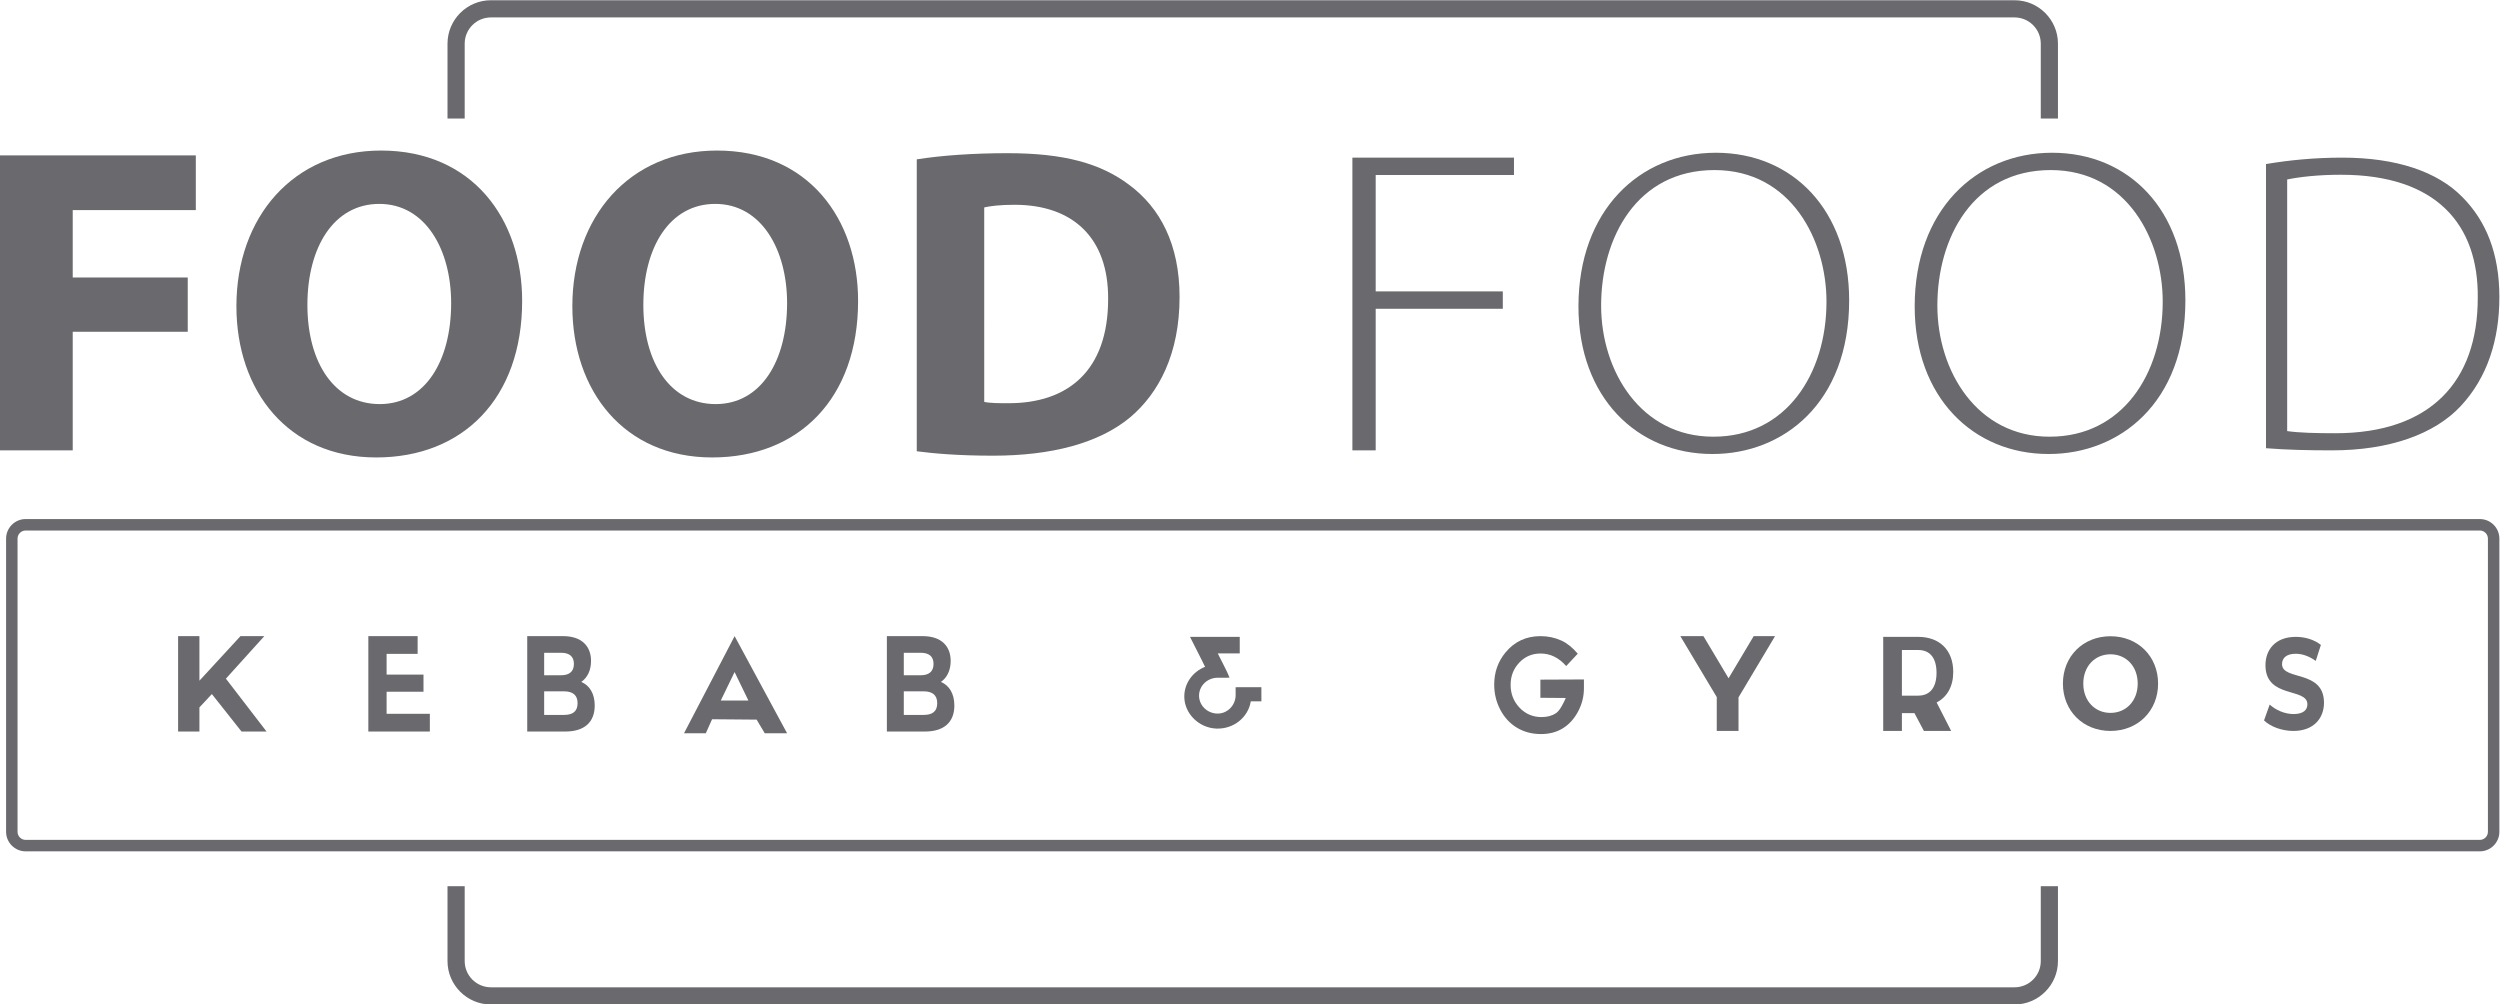
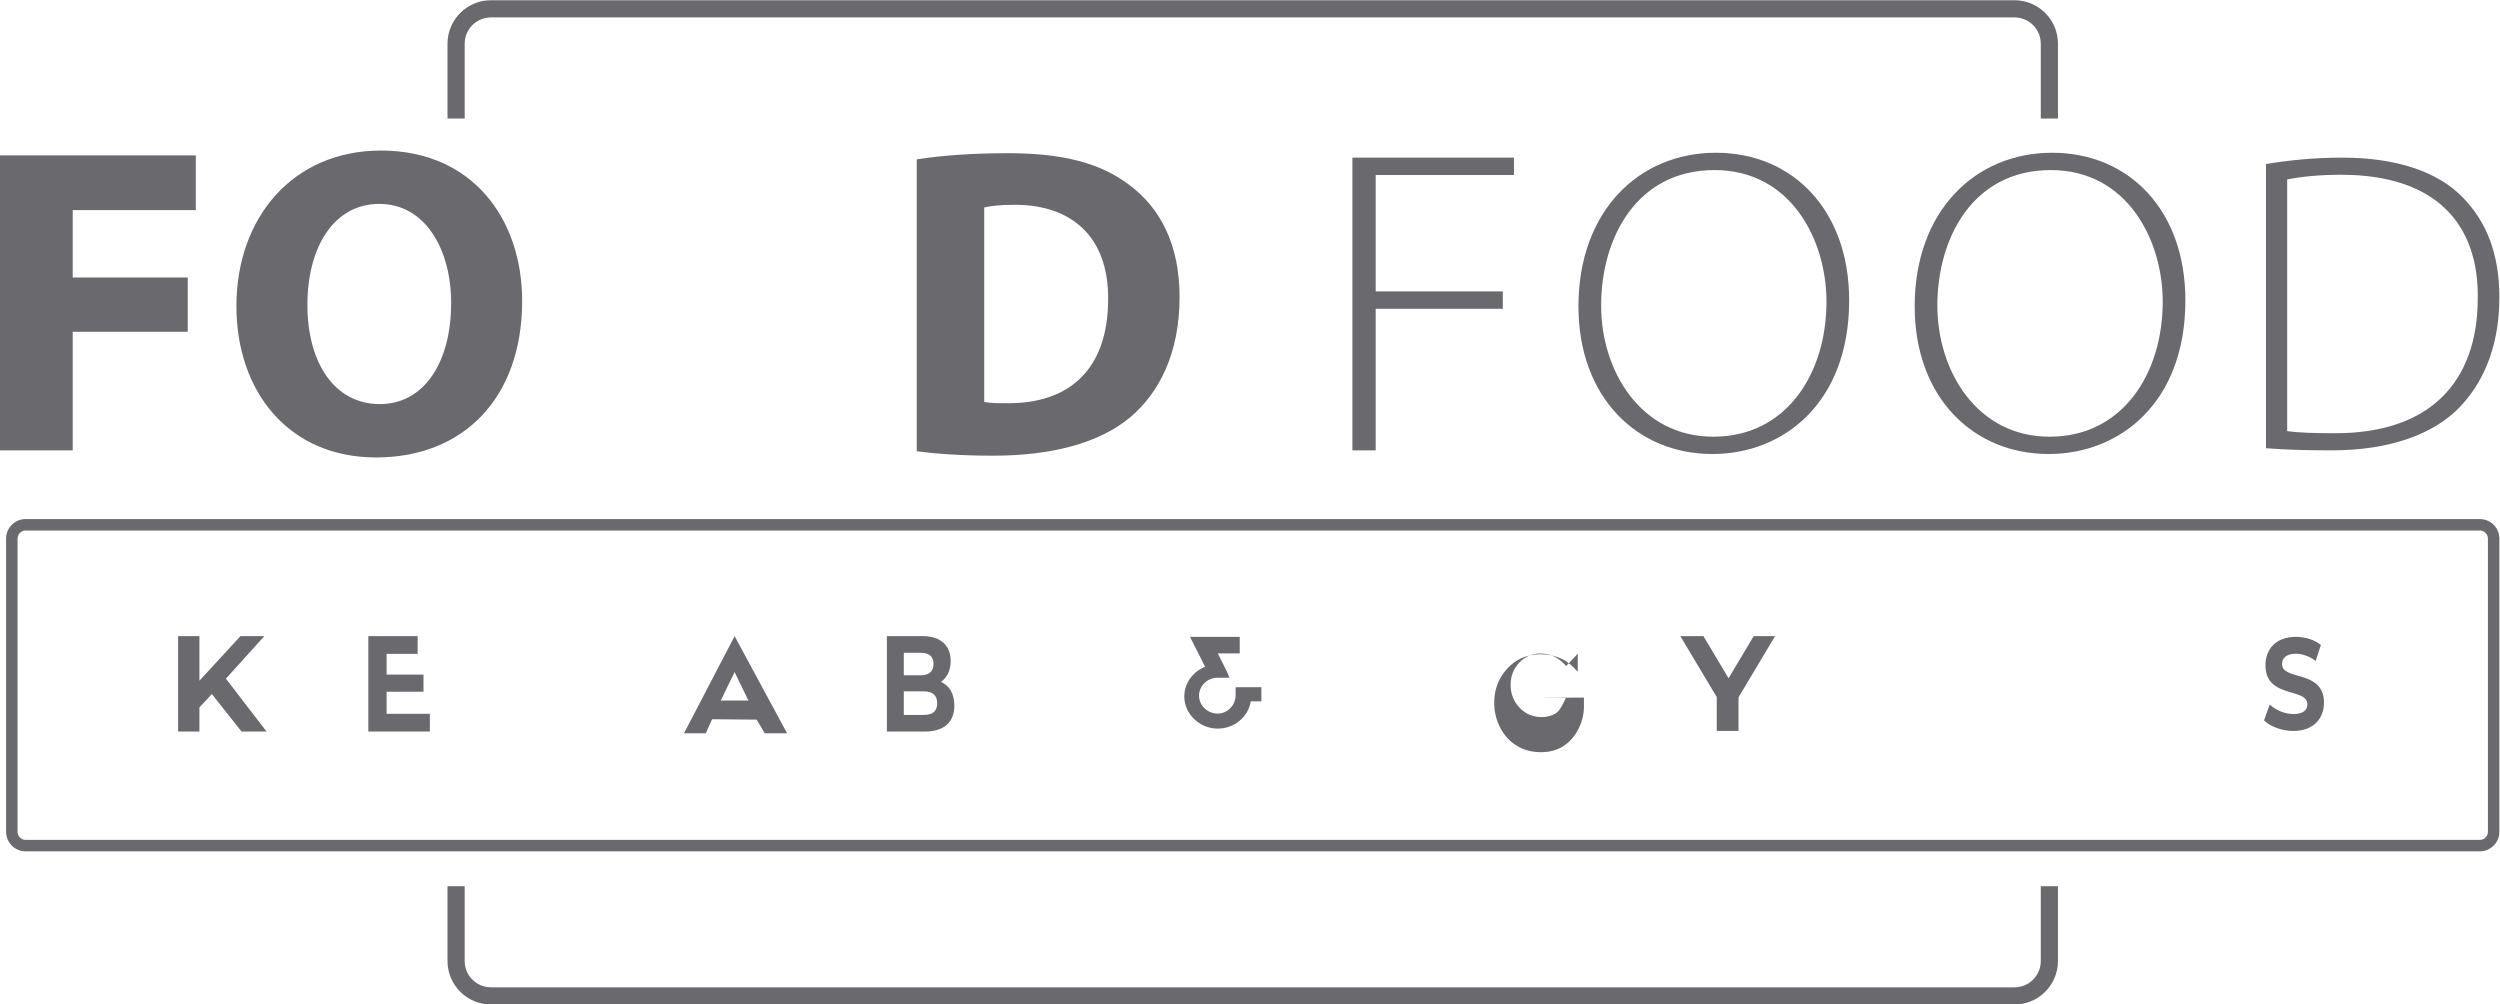
<svg xmlns="http://www.w3.org/2000/svg" xmlns:ns1="http://sodipodi.sourceforge.net/DTD/sodipodi-0.dtd" xmlns:ns2="http://www.inkscape.org/namespaces/inkscape" version="1.1" id="svg2" xml:space="preserve" width="3436" height="1380.56" viewBox="0 0 3436 1380.56" ns1:docname="logo.svg" ns2:version="1.1.2 (0a00cf5339, 2022-02-04)">
  <defs id="defs6" />
  <ns1:namedview id="namedview4" pagecolor="#ffffff" bordercolor="#666666" borderopacity="1.0" ns2:pageshadow="2" ns2:pageopacity="0.0" ns2:pagecheckerboard="true" showgrid="false" ns2:zoom="0.1233993" ns2:cx="1730.1556" ns2:cy="-295.78773" ns2:window-width="1920" ns2:window-height="1011" ns2:window-x="0" ns2:window-y="0" ns2:window-maximized="1" ns2:current-layer="g10" />
  <g id="g8" ns2:groupmode="layer" ns2:label="ink_ext_XXXXXX" transform="matrix(1.333,0,0,-1.333,0,1380.56)">
    <g id="g10" transform="scale(0.1)">
      <path d="m 4791.19,9134.51 v 772.1 c 0,149.09 121.3,270.49 270.42,270.49 H 20771.1 c 149.2,0 270.5,-121.4 270.5,-270.49 v -772.1 h 177.1 v 772.1 c 0,246.79 -200.8,447.59 -447.6,447.59 H 5061.61 c -246.78,0 -447.56,-200.8 -447.56,-447.59 v -772.1 h 177.14" style="fill:#69696e;fill-opacity:1;fill-rule:nonzero;stroke:none" id="path12" />
      <path d="M 21041.6,1219.68 V 447.563 c 0,-149.161 -121.3,-270.461 -270.5,-270.461 H 5061.61 c -149.12,0 -270.42,121.3 -270.42,270.461 V 1219.68 H 4614.05 V 447.563 C 4614.05,200.801 4814.83,0 5061.61,0 H 20771.1 c 246.8,0 447.6,200.801 447.6,447.563 v 772.117 h -177.1" style="fill:#69696e;fill-opacity:1;fill-rule:nonzero;stroke:none" id="path14" />
      <path d="m 264.57,4886.97 c -46.16,0 -83.699,-37.54 -83.699,-83.7 V 1780.7 c 0,-46.16 37.539,-83.7 83.699,-83.7 H 25568.2 c 46.2,0 83.7,37.54 83.7,83.7 v 3022.57 c 0,46.16 -37.5,83.7 -83.7,83.7 z M 25568.2,1578.91 H 264.57 c -111.261,0 -201.797,90.53 -201.797,201.79 v 3022.57 c 0,111.27 90.536,201.8 201.797,201.8 H 25568.2 c 111.3,0 201.8,-90.53 201.8,-201.8 V 1780.7 c 0,-111.26 -90.5,-201.79 -201.8,-201.79" style="fill:#69696e;fill-opacity:1;fill-rule:nonzero;stroke:none" id="path16" />
      <path d="M 0,8754.57 H 2018.96 V 8190.54 H 749.773 V 7495.68 H 1935.64 V 6936.14 H 749.773 V 5713.34 H 0 v 3041.23" style="fill:#69696e;fill-opacity:1;fill-rule:nonzero;stroke:none" id="path18" />
      <path d="m 3169.48,7213.31 c 0,-600.11 281.87,-1022.94 745.63,-1022.94 468.27,0 736.52,445.55 736.52,1041.14 0,550.11 -263.7,1022.96 -741.07,1022.96 -468.29,0 -741.08,-445.57 -741.08,-1041.16 z m 2214.15,40.92 c 0,-1004.75 -609.26,-1614 -1504.9,-1614 -909.31,0 -1441.24,686.52 -1441.24,1559.44 0,918.4 586.51,1604.92 1491.26,1604.92 941.12,0 1454.88,-704.72 1454.88,-1550.36" style="fill:#69696e;fill-opacity:1;fill-rule:nonzero;stroke:none" id="path20" />
-       <path d="m 6633.23,7213.31 c 0,-600.11 281.86,-1022.94 745.6,-1022.94 468.29,0 736.55,445.55 736.55,1041.14 0,550.11 -263.7,1022.96 -741.11,1022.96 -468.23,0 -741.04,-445.57 -741.04,-1041.16 z m 2214.14,40.92 c 0,-1004.75 -609.22,-1614 -1504.93,-1614 -909.25,0 -1441.2,686.52 -1441.2,1559.44 0,918.4 586.5,1604.92 1491.26,1604.92 941.08,0 1454.87,-704.72 1454.87,-1550.36" style="fill:#69696e;fill-opacity:1;fill-rule:nonzero;stroke:none" id="path22" />
      <path d="m 10147.9,6213.09 c 59.1,-13.63 154.6,-13.63 240.9,-13.63 627.5,-4.56 1036.7,340.99 1036.7,1072.96 4.5,636.53 -368.3,972.94 -963.9,972.94 -154.6,0 -254.6,-13.64 -313.7,-27.27 z m -695.58,2500.57 c 254.59,40.91 586.48,63.66 936.48,63.66 582,0 959.4,-104.58 1254.9,-327.36 318.2,-236.4 518.3,-613.78 518.3,-1154.79 0,-586.51 -213.7,-991.14 -509.2,-1241.2 -322.8,-268.26 -813.8,-395.55 -1413.9,-395.55 -359.23,0 -613.82,22.75 -786.58,45.47 v 3009.77" style="fill:#69696e;fill-opacity:1;fill-rule:nonzero;stroke:none" id="path24" />
      <path d="m 13944,8731.48 h 1665.9 V 8552.36 H 14184.1 V 7352.28 h 1310.7 V 7173.16 H 14184.1 V 5713.34 H 13944 v 3018.14" style="fill:#69696e;fill-opacity:1;fill-rule:nonzero;stroke:none" id="path26" />
      <path d="m 21134.8,5854.31 c 748,0 1164.1,647.1 1164.1,1392.35 0,633.71 -364.7,1356.66 -1154.8,1356.66 -799.5,0 -1168.8,-696.17 -1168.8,-1396.81 0,-678.34 411.4,-1352.2 1154.8,-1352.2 z m -14.1,-178.51 c -776.1,0 -1379.2,584.61 -1379.2,1521.79 0,986.24 626.5,1584.24 1416.6,1584.24 794.8,0 1374.5,-593.53 1374.5,-1521.78 0,-1062.1 -682.6,-1584.25 -1407.2,-1584.25 h -4.7" style="fill:#69696e;fill-opacity:1;fill-rule:nonzero;stroke:none" id="path28" />
      <path d="m 23582.1,5911.91 c 122.8,-17.65 300.2,-22.07 495.8,-22.07 982.5,0 1469.2,533.91 1469.2,1394.34 9.1,754.54 -423,1270.8 -1410.1,1270.8 -236.5,0 -423,-22.07 -554.9,-48.55 z m -218.4,2753.37 c 236.5,39.72 495.8,66.2 786.9,66.2 559.6,0 982.6,-145.61 1237.3,-405.94 245.7,-247.12 382.1,-582.45 382.1,-1032.53 0,-436.84 -122.8,-829.54 -400.3,-1125.18 -268.3,-286.81 -732.3,-454.49 -1323.7,-454.49 -236.5,0 -459.4,4.41 -682.3,22.06 v 2929.88" style="fill:#69696e;fill-opacity:1;fill-rule:nonzero;stroke:none" id="path30" />
      <path d="m 17668,5854.31 c 748,0 1164.1,647.1 1164.1,1392.35 0,633.71 -364.7,1356.66 -1154.8,1356.66 -799.4,0 -1168.7,-696.17 -1168.7,-1396.81 0,-678.34 411.3,-1352.2 1154.7,-1352.2 z m -14,-178.51 c -776.1,0 -1379.2,584.61 -1379.2,1521.79 0,986.24 626.4,1584.24 1416.6,1584.24 794.7,0 1374.5,-593.53 1374.5,-1521.78 0,-1062.1 -682.6,-1584.25 -1407.3,-1584.25 h -4.6" style="fill:#69696e;fill-opacity:1;fill-rule:nonzero;stroke:none" id="path32" />
      <path d="m 2184.45,3200.61 -128.31,-137.7 v -248.7 h -219.78 v 983.54 h 219.78 V 3338.3 l 423.17,459.45 h 245.72 l -395.88,-438.37 419.09,-545.17 h -258.01 l -305.78,386.4" style="fill:#69696e;fill-opacity:1;fill-rule:nonzero;stroke:none" id="path34" />
      <path d="m 4432.01,2996.86 v -182.65 h -634.26 v 983.54 h 508.21 L 4306,3615.1 h -319.85 v -213.57 h 380.33 v -177.05 h -380.33 v -227.62 h 445.86" style="fill:#69696e;fill-opacity:1;fill-rule:nonzero;stroke:none" id="path36" />
-       <path d="m 5955.21,3106.46 c 0,82.89 -48.77,122.25 -139.81,122.25 h -204.84 v -243.08 h 204.84 c 91.04,0 139.81,36.53 139.81,120.83 z m -344.65,519.86 V 3394.5 h 174.5 c 85.62,0 132.22,39.35 132.22,116.63 0,77.27 -46.6,115.19 -132.22,115.19 z m 521.32,-543.74 c 0,-170.02 -104.05,-268.37 -303.47,-268.37 h -392.34 v 983.54 h 370.66 c 189.67,0 287.2,-102.58 287.2,-255.72 0,-98.35 -39.01,-174.23 -100.78,-216.38 84.53,-35.12 138.73,-119.42 138.73,-243.07" style="fill:#69696e;fill-opacity:1;fill-rule:nonzero;stroke:none" id="path38" />
      <path d="m 7716.45,3133.84 -142.41,293.8 -142.42,-293.8 z m 84.81,-196.86 -459.32,4.03 -64.67,-144.79 H 7052.5 l 521.82,1001.53 541.06,-1001.53 H 7885.2 l -83.94,140.76" style="fill:#69696e;fill-opacity:1;fill-rule:nonzero;stroke:none" id="path40" />
      <path d="m 9663.27,3106.46 c 0,82.89 -48.77,122.25 -139.81,122.25 h -204.84 v -243.08 h 204.84 c 91.04,0 139.81,36.53 139.81,120.83 z m -344.65,519.86 V 3394.5 h 174.5 c 85.62,0 132.22,39.35 132.22,116.63 0,77.27 -46.6,115.19 -132.22,115.19 z m 521.32,-543.74 c 0,-170.02 -104.05,-268.37 -303.47,-268.37 h -392.34 v 983.54 h 370.66 c 189.67,0 287.21,-102.58 287.21,-255.72 0,-98.35 -39.01,-174.23 -100.79,-216.38 84.53,-35.12 138.73,-119.42 138.73,-243.07" style="fill:#69696e;fill-opacity:1;fill-rule:nonzero;stroke:none" id="path42" />
      <path d="m 17925,3166.62 v -346.27 h -224.3 v 349.08 l -375.4,628.32 h 238.2 l 259,-434.24 259,434.24 h 220.2 L 17925,3166.62" style="fill:#69696e;fill-opacity:1;fill-rule:nonzero;stroke:none" id="path44" />
-       <path d="m 19777.4,3654.87 h -167.7 v -470.55 h 167.7 c 125.8,0 189.3,88.7 189.3,235.29 0,148.48 -63.5,235.26 -189.3,235.26 z m 59.2,-834.52 -97.8,183.73 h -129.1 v -183.73 h -192.8 l 0.1,970.01 h 360.4 c 222.4,0 361.6,-138.13 361.6,-361.66 0,-149.53 -63.1,-259.16 -171.3,-314.69 l 150,-293.66 h -281.1" style="fill:#69696e;fill-opacity:1;fill-rule:nonzero;stroke:none" id="path46" />
-       <path d="m 22041,3308.55 c 0,179.37 -120.4,302.11 -280.6,302.11 -160.1,0 -280.5,-122.74 -280.5,-302.11 0,-179.37 120.4,-302.09 280.5,-302.09 160.2,0 280.6,122.72 280.6,302.09 z m -771.2,0 c 0,280.51 207.5,488.22 490.6,488.22 281.9,0 490.7,-206.34 490.7,-488.22 0,-281.86 -208.8,-488.2 -490.7,-488.2 -283.1,0 -490.6,207.69 -490.6,488.2" style="fill:#69696e;fill-opacity:1;fill-rule:nonzero;stroke:none" id="path48" />
      <path d="m 23343.4,2928.86 58.4,163.46 c 62.7,-57.61 156.2,-97.81 245.4,-97.81 102,0 143.4,42.86 143.4,100.48 0,175.53 -432.3,54.95 -432.3,403.28 0,159.46 102,292.09 313.4,292.09 93.4,0 189.1,-28.15 258.1,-83.08 l -53.1,-164.79 c -69.1,49.58 -140.2,73.68 -206.1,73.68 -102,0 -141.3,-48.22 -141.3,-107.17 0,-172.83 432.4,-53.59 432.4,-397.92 0,-156.76 -103.1,-290.73 -315.5,-290.73 -118,0 -236.9,44.2 -302.8,108.51" style="fill:#69696e;fill-opacity:1;fill-rule:nonzero;stroke:none" id="path50" />
-       <path d="m 16267.5,3616.74 -119.2,-127.42 c -75.5,86.26 -163.5,129.38 -264.1,129.38 -87.6,0 -160.9,-31.36 -220,-94.09 -59.2,-62.73 -88.8,-138.98 -88.8,-228.71 0,-92.79 30.7,-171.44 92.1,-235.89 61.4,-64.48 137.1,-96.71 227.1,-96.71 58.5,0 107.9,13.28 148.1,39.86 40.1,26.56 76.7,100.39 101.3,157.03 l -261.8,2.01 v 187.01 l 448.9,2.01 v -91.91 c 0,-84.09 -20.2,-163.81 -60.5,-239.16 -40.4,-75.38 -92.6,-132.89 -156.7,-172.51 -64.2,-39.62 -139.4,-59.46 -225.7,-59.46 -92.4,0 -174.7,21.67 -247.1,65 -72.4,43.36 -129.7,105.1 -171.8,185.27 -42.2,80.13 -63.2,166.62 -63.2,259.41 0,127.21 38.9,237.86 116.7,331.95 92.4,111.95 212.6,167.94 360.6,167.94 77.4,0 149.8,-15.48 217.2,-46.4 56.8,-26.14 112.5,-71.01 166.9,-134.61" style="fill:#69696e;fill-opacity:1;fill-rule:nonzero;stroke:none" id="path52" />
+       <path d="m 16267.5,3616.74 -119.2,-127.42 c -75.5,86.26 -163.5,129.38 -264.1,129.38 -87.6,0 -160.9,-31.36 -220,-94.09 -59.2,-62.73 -88.8,-138.98 -88.8,-228.71 0,-92.79 30.7,-171.44 92.1,-235.89 61.4,-64.48 137.1,-96.71 227.1,-96.71 58.5,0 107.9,13.28 148.1,39.86 40.1,26.56 76.7,100.39 101.3,157.03 l -261.8,2.01 l 448.9,2.01 v -91.91 c 0,-84.09 -20.2,-163.81 -60.5,-239.16 -40.4,-75.38 -92.6,-132.89 -156.7,-172.51 -64.2,-39.62 -139.4,-59.46 -225.7,-59.46 -92.4,0 -174.7,21.67 -247.1,65 -72.4,43.36 -129.7,105.1 -171.8,185.27 -42.2,80.13 -63.2,166.62 -63.2,259.41 0,127.21 38.9,237.86 116.7,331.95 92.4,111.95 212.6,167.94 360.6,167.94 77.4,0 149.8,-15.48 217.2,-46.4 56.8,-26.14 112.5,-71.01 166.9,-134.61" style="fill:#69696e;fill-opacity:1;fill-rule:nonzero;stroke:none" id="path52" />
      <path d="m 12739.6,3270.94 c 0,-11.74 0.5,-22.79 0.5,-36.07 v -46.45 c 0,-103.32 -86.6,-194.01 -194.1,-188.94 -8.4,0.39 -16.9,1.3 -25.5,2.76 -77.3,13.12 -140.7,73.75 -154.5,147.81 -21.8,117.17 71.5,219.06 189.6,219.06 35.8,0 97.6,0 97.6,0 l 24.1,1.28 c -32.3,77 -40.2,86.01 -61.4,130.33 v 0.33 l -60.3,118.86 h 226.8 v 170.45 h -512.8 l 126.5,-250.19 28.8,-58.84 c -127.4,-50.13 -216.6,-171.15 -214.1,-311.99 3.1,-171.4 150.6,-317.04 329.1,-324.63 179.8,-7.65 330.4,116.85 356.3,280.63 h 109.4 v 145.81 l -266,-0.21" style="fill:#69696e;fill-opacity:1;fill-rule:nonzero;stroke:none" id="path54" />
    </g>
  </g>
</svg>